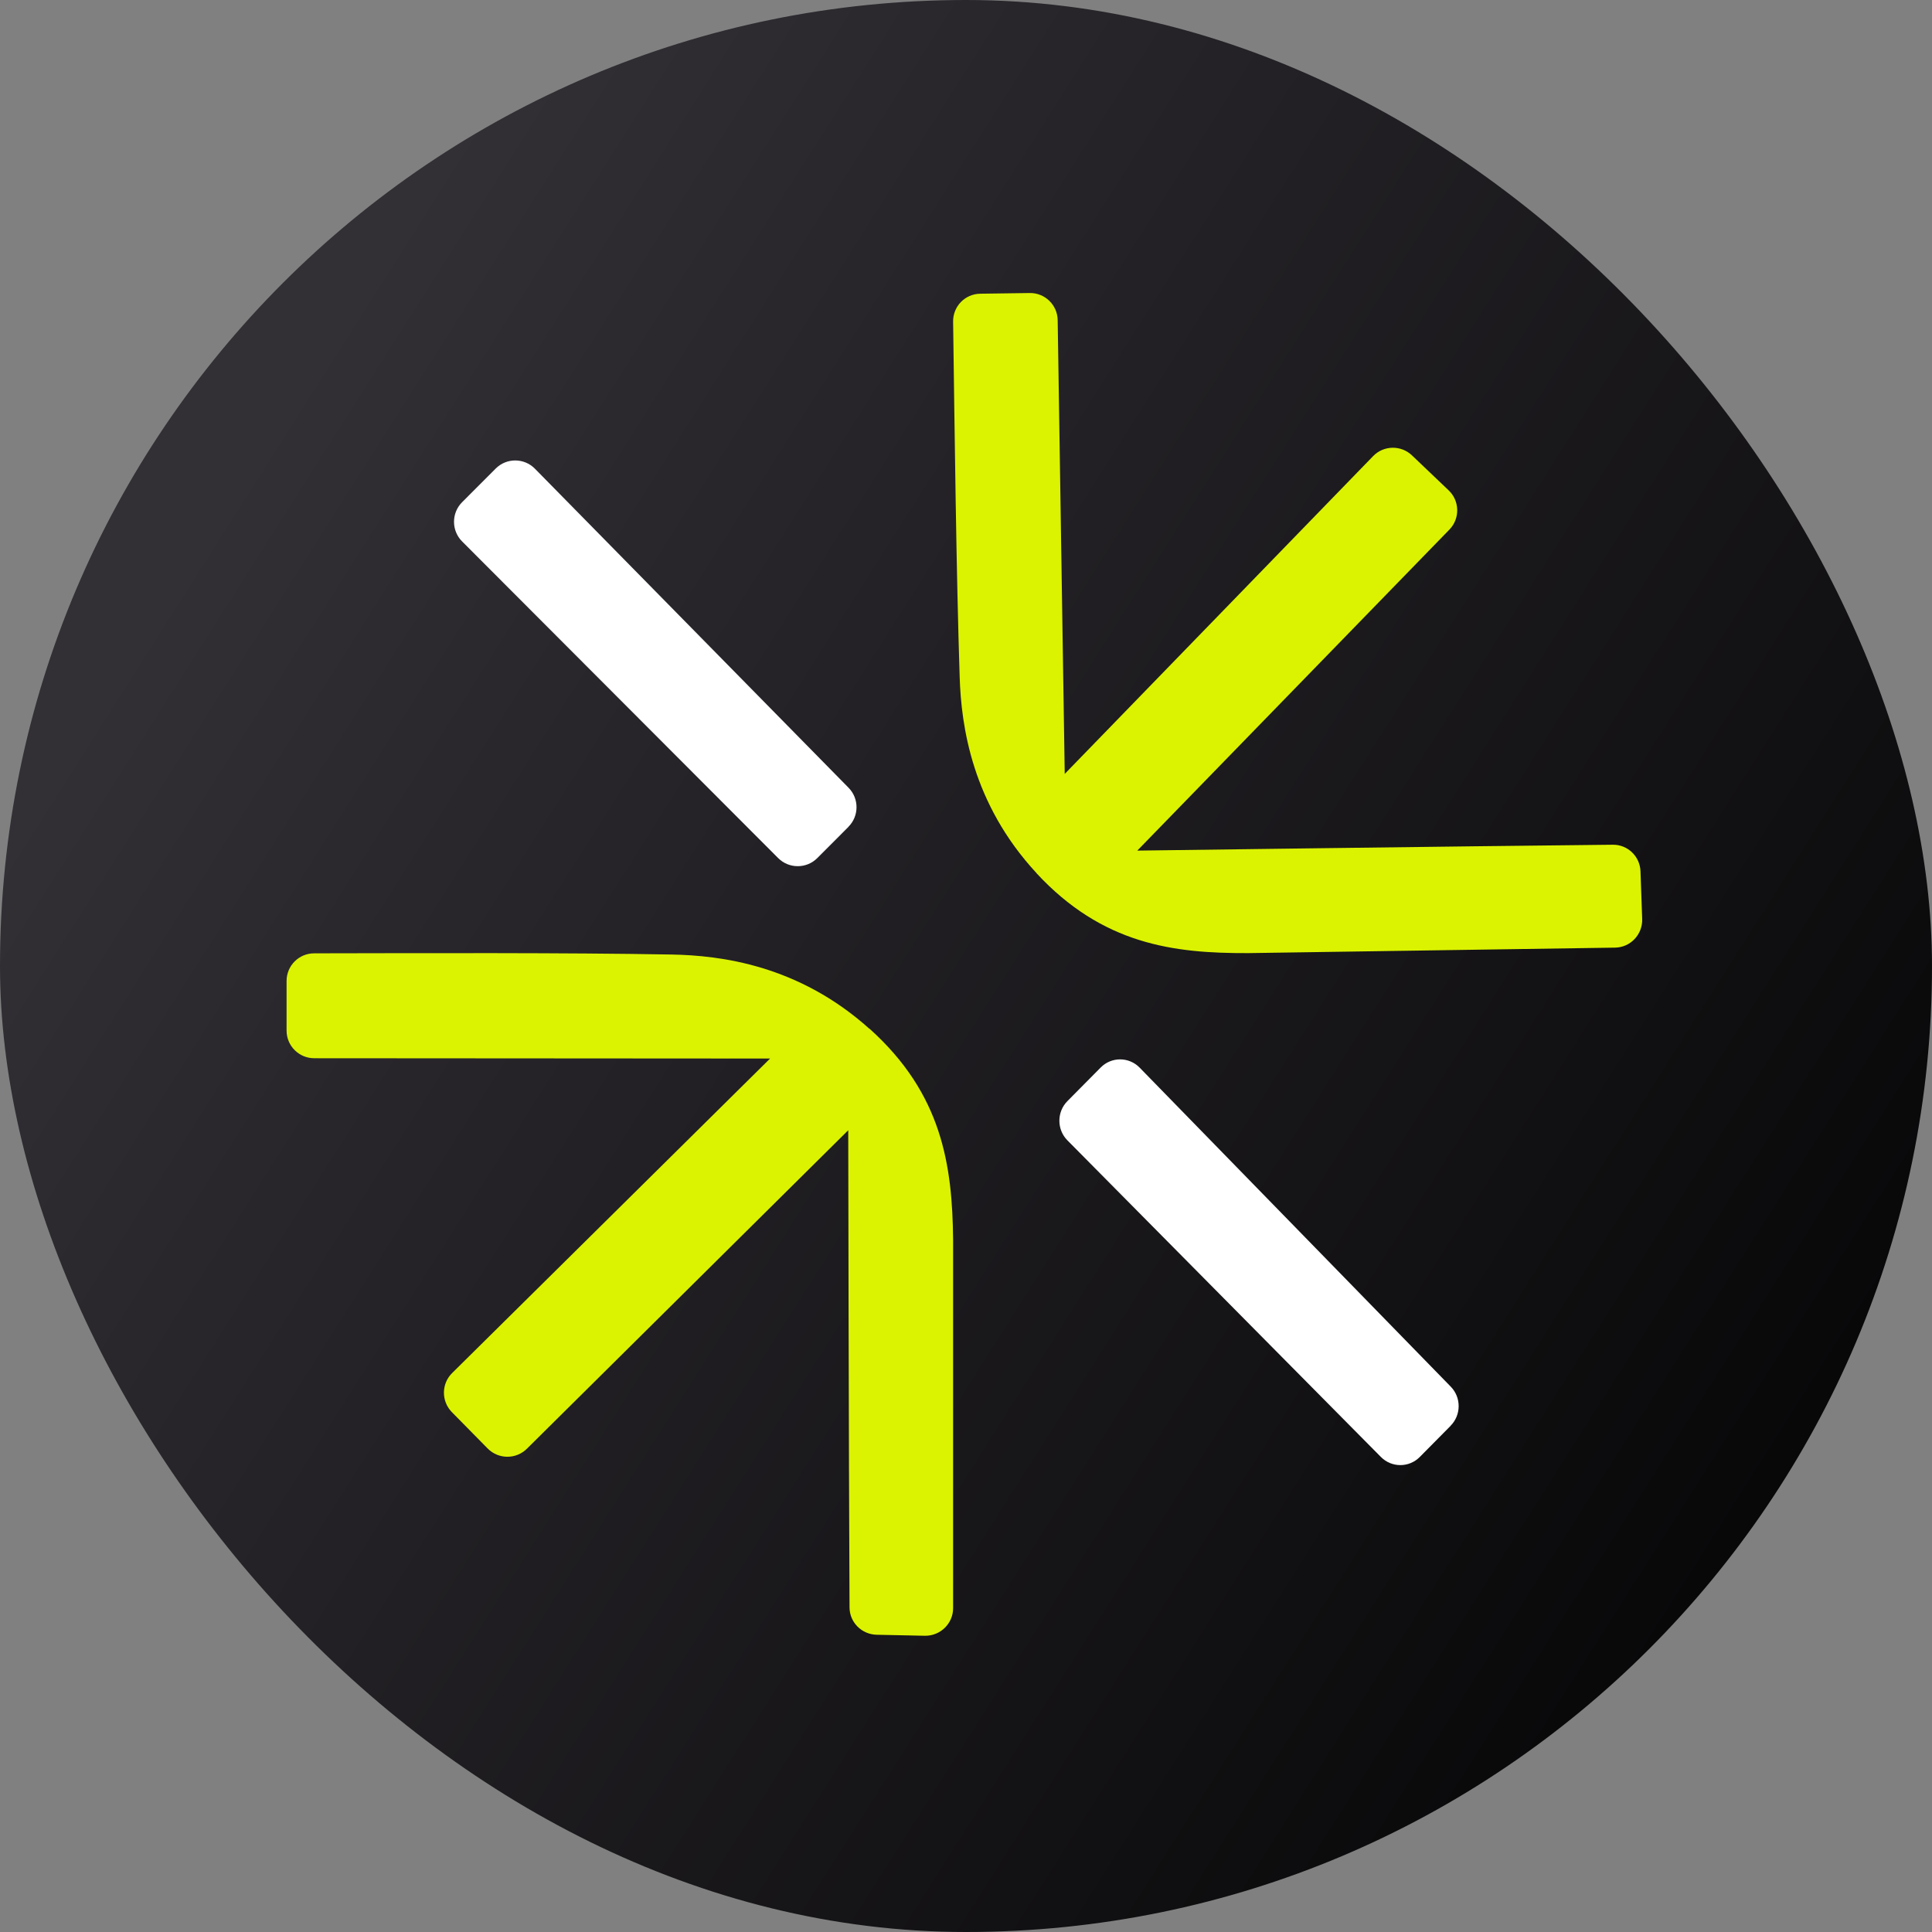
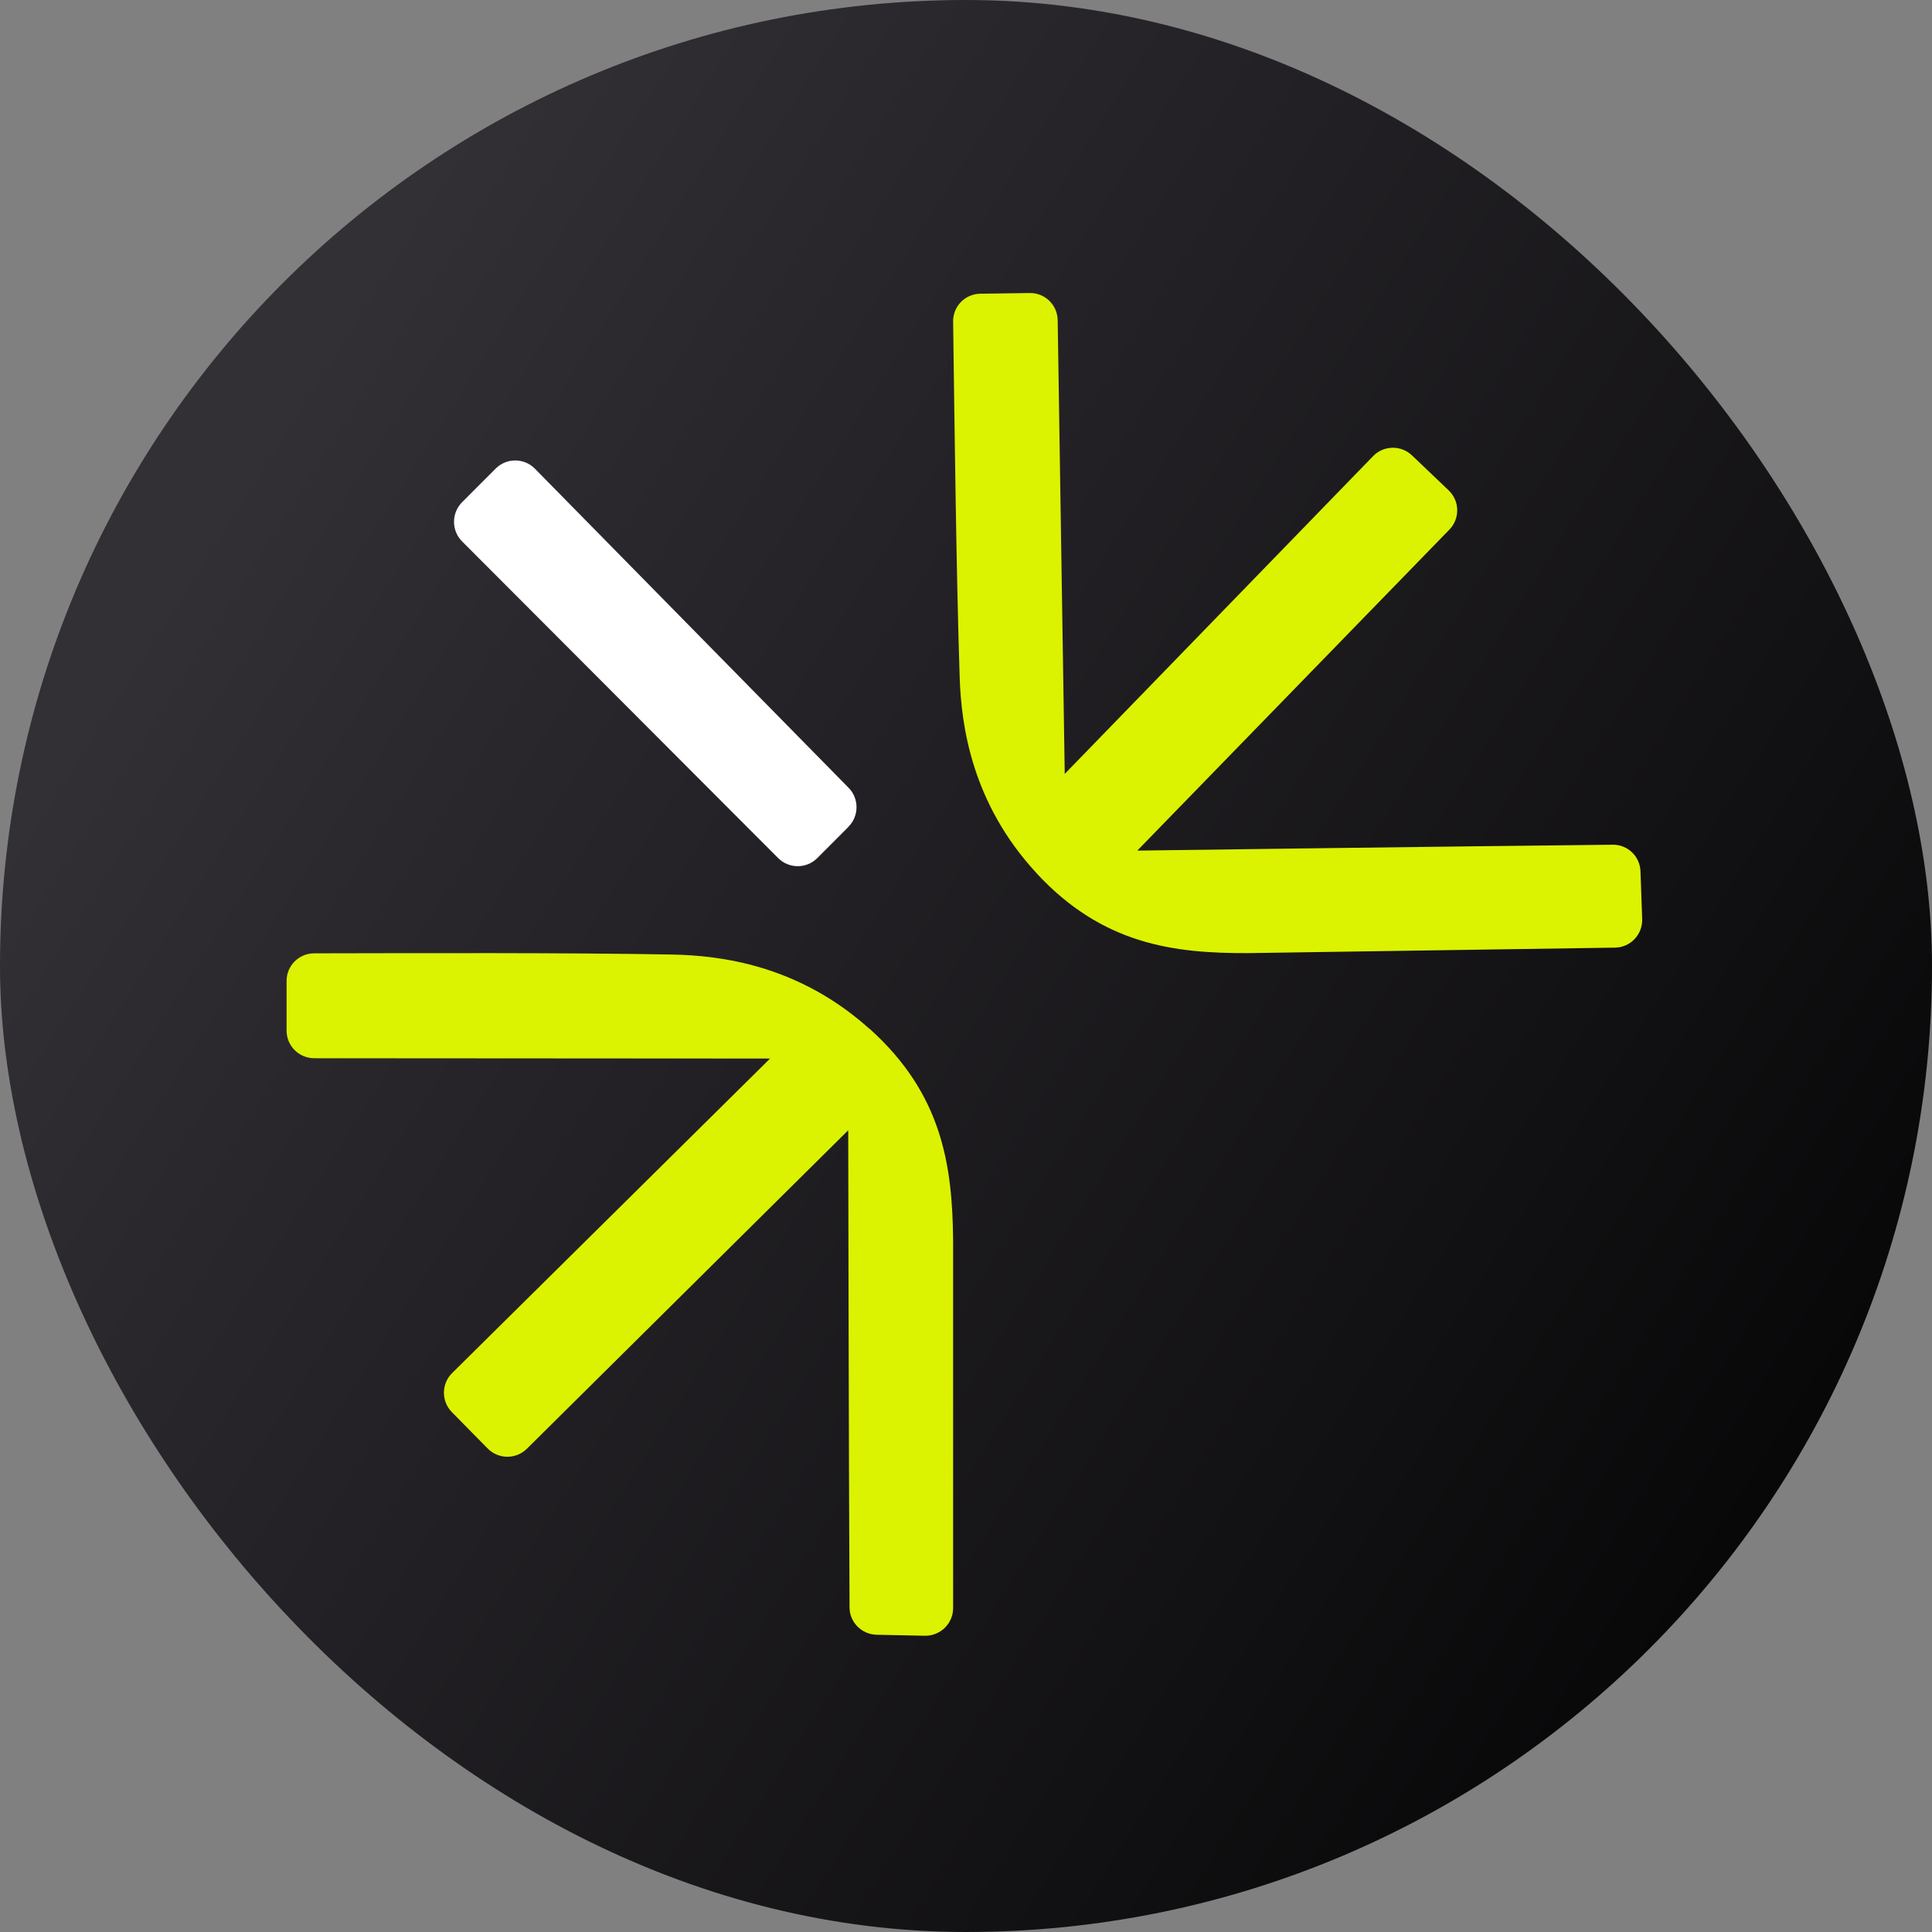
<svg xmlns="http://www.w3.org/2000/svg" width="600" height="600" viewBox="0 0 600 600" fill="none">
  <rect x="0" y="0" width="600" height="600" fill="#808080" stroke="none" />
  <rect width="600" height="600" rx="300" fill="url(#paint0_linear_7813_15630)" />
  <path d="M270.016 319.51C247.918 299.658 223.736 296.716 208.569 296.437C176.027 295.849 131.923 296.003 97.578 296.065C92.823 296.065 89 299.906 89 304.644V320.068C89 324.806 92.854 328.647 97.609 328.647L239.153 328.74L140.408 426.421C137.051 429.735 137.02 435.155 140.315 438.531L151.442 449.835C154.799 453.242 160.269 453.273 163.657 449.897L263.427 351.008C263.427 351.008 263.582 452.87 263.831 499.172C263.831 503.817 267.592 507.596 272.285 507.689L287.204 507.998C292.022 508.091 296 504.22 296 499.419V385.075C295.751 361.785 292.581 339.734 270.047 319.479L270.016 319.51Z" fill="#DBF301" />
  <path d="M321.928 271.185C301.834 249.498 298.532 225.459 298.038 210.361C296.988 177.999 296.464 134.098 296.001 99.88C295.939 95.147 299.705 91.279 304.427 91.217L319.799 91.001C324.521 90.939 328.41 94.713 328.472 99.447L330.663 240.34L426.441 141.647C429.713 138.274 435.083 138.182 438.479 141.399L449.899 152.289C453.356 155.569 453.449 161.076 450.115 164.479L353.196 264.162C353.196 264.162 454.714 262.801 500.859 262.337C505.489 262.275 509.316 265.957 509.471 270.598L509.995 285.417C510.15 290.212 506.353 294.234 501.569 294.296L387.611 295.998C364.4 296.091 342.362 293.275 321.867 271.154L321.928 271.185Z" fill="#DBF301" />
  <path d="M263.465 256.82L253.82 266.483C250.471 269.839 245.013 269.839 241.664 266.483L143.512 168.144C140.163 164.788 140.163 159.32 143.512 155.964L153.932 145.525C157.312 142.138 162.77 142.169 166.119 145.556L263.527 244.64C266.845 247.996 266.814 253.434 263.496 256.758L263.465 256.82Z" fill="white" />
-   <path d="M450.485 442.82L440.918 452.483C437.595 455.839 432.181 455.839 428.858 452.483L331.492 354.144C328.169 350.788 328.169 345.32 331.492 341.964L341.828 331.525C345.182 328.138 350.596 328.169 353.918 331.556L450.547 430.64C453.838 433.996 453.807 439.434 450.516 442.758L450.485 442.82Z" fill="white" />
  <defs>
    <linearGradient id="paint0_linear_7813_15630" x1="0" y1="0" x2="699.291" y2="443.412" gradientUnits="userSpaceOnUse">
      <stop offset="0.17" stop-color="#322F35" />
      <stop offset="1" />
    </linearGradient>
  </defs>
</svg>